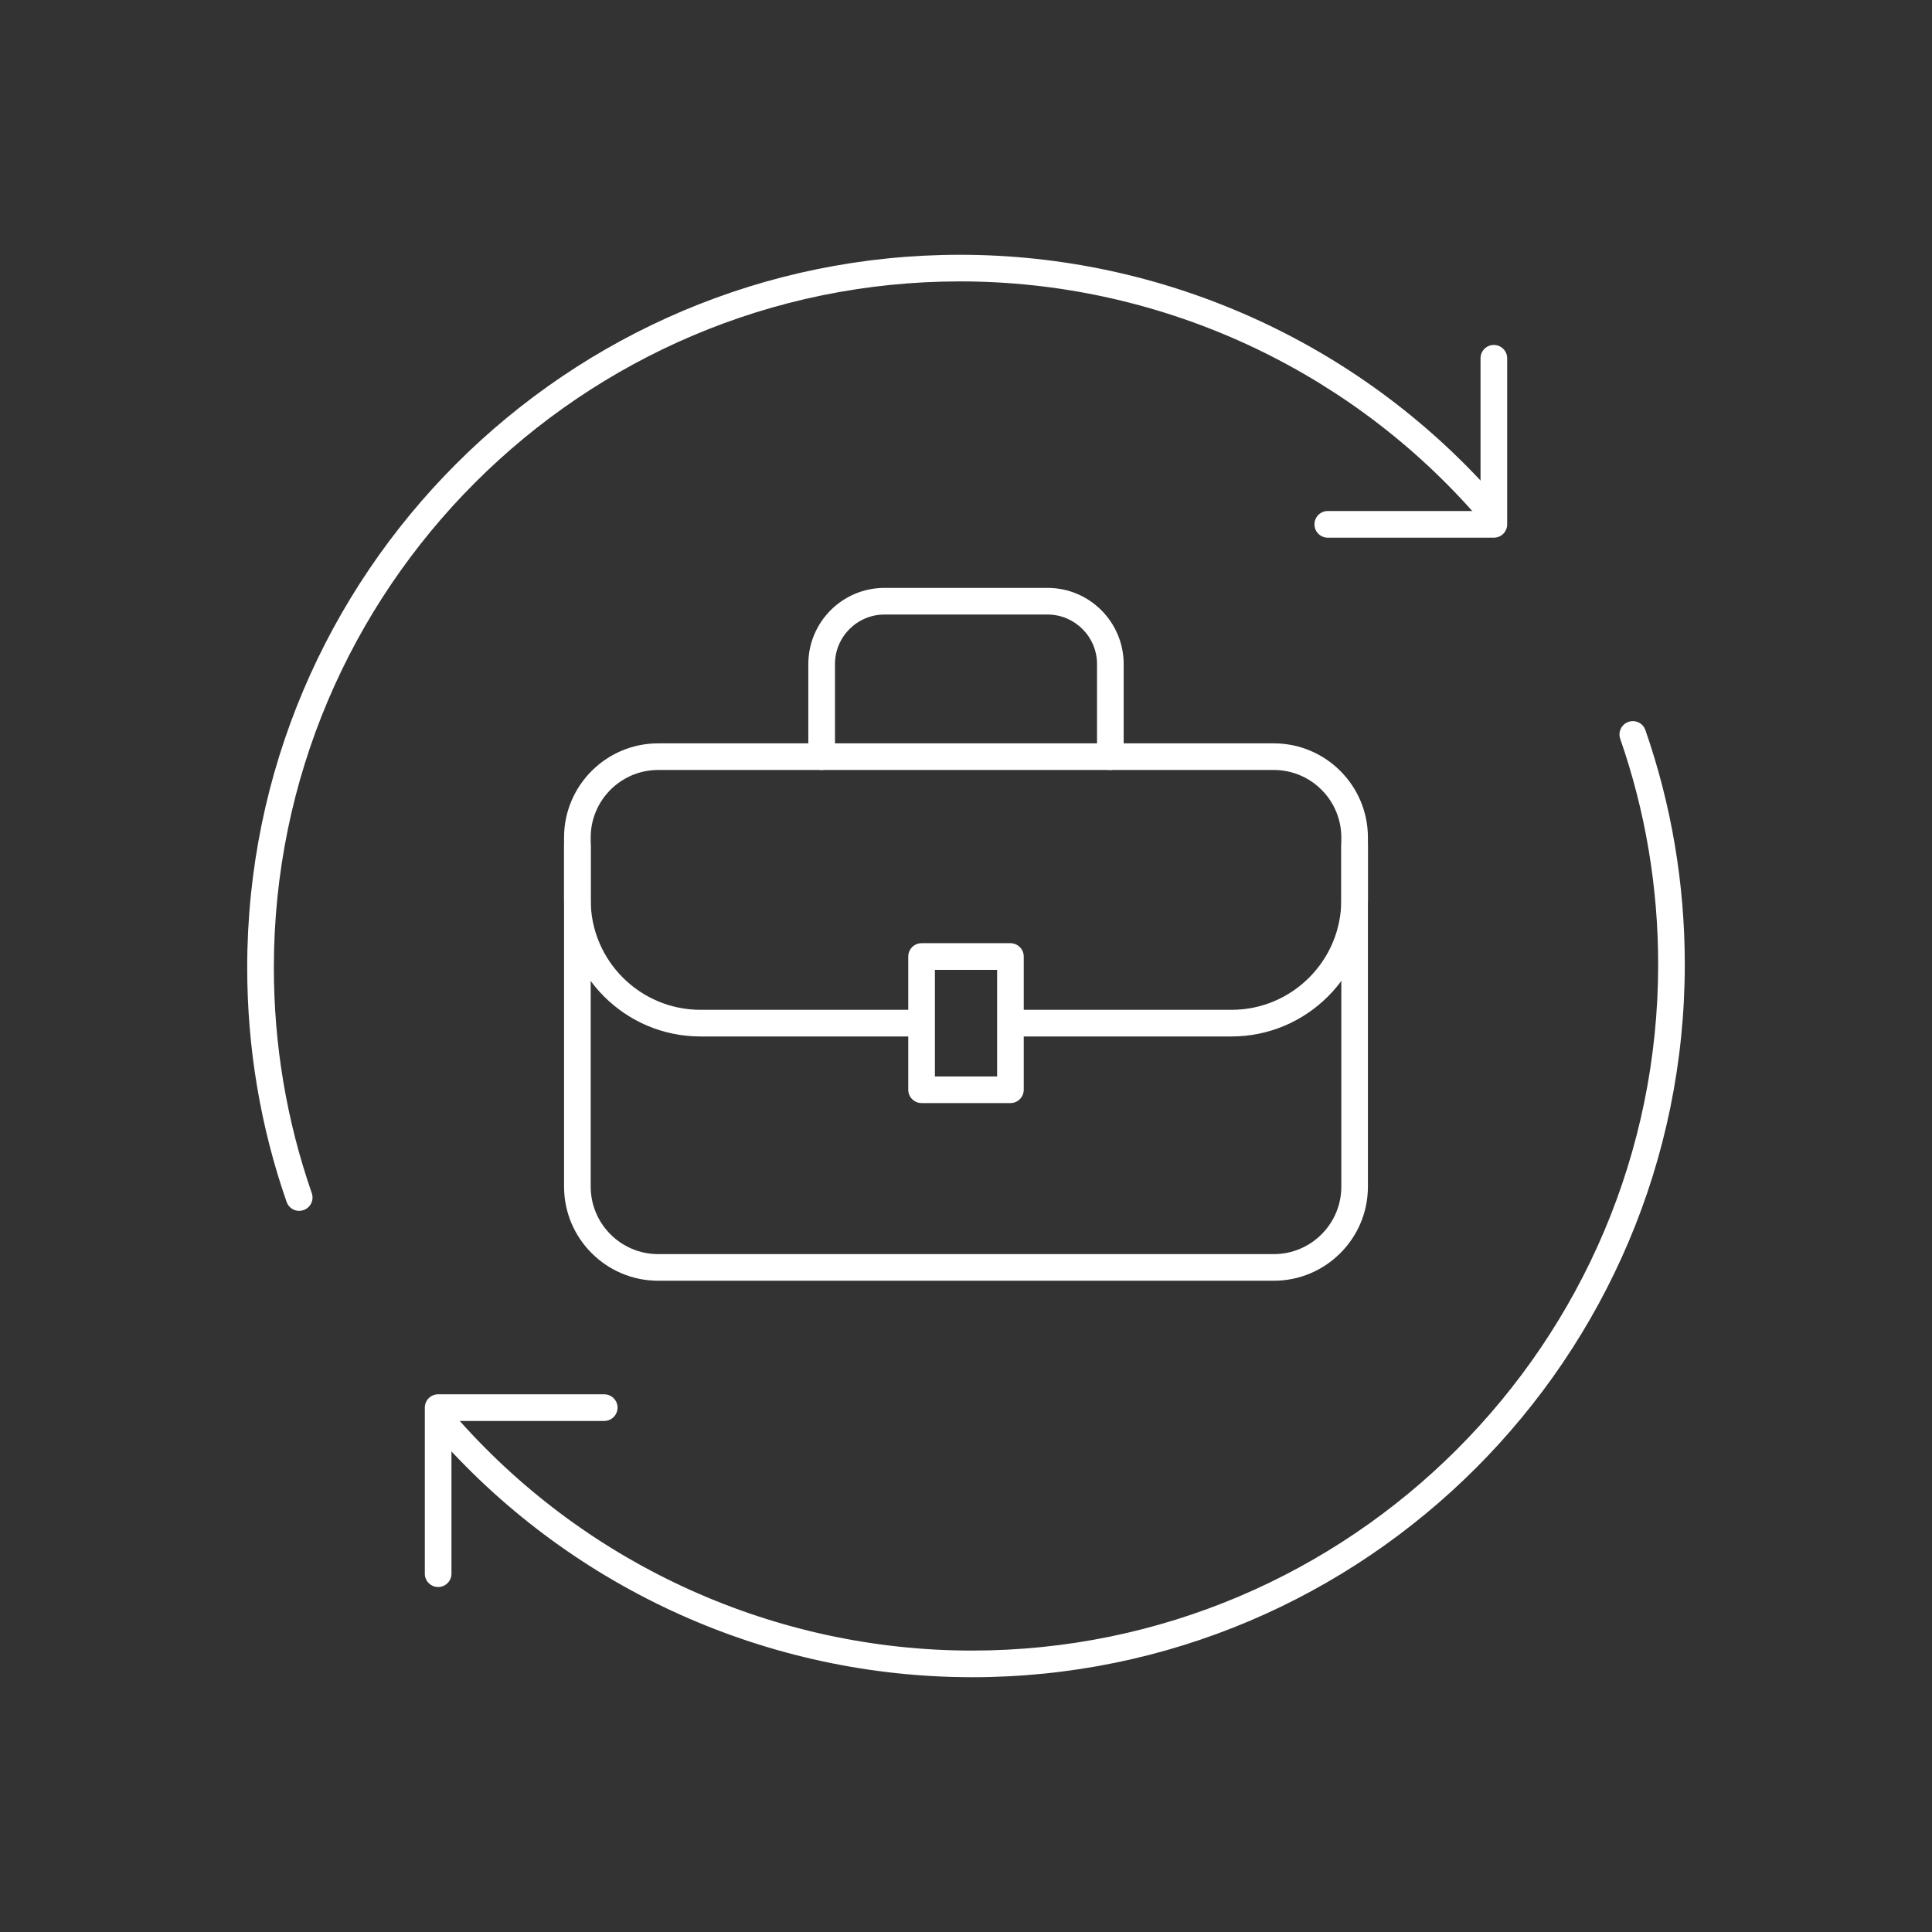
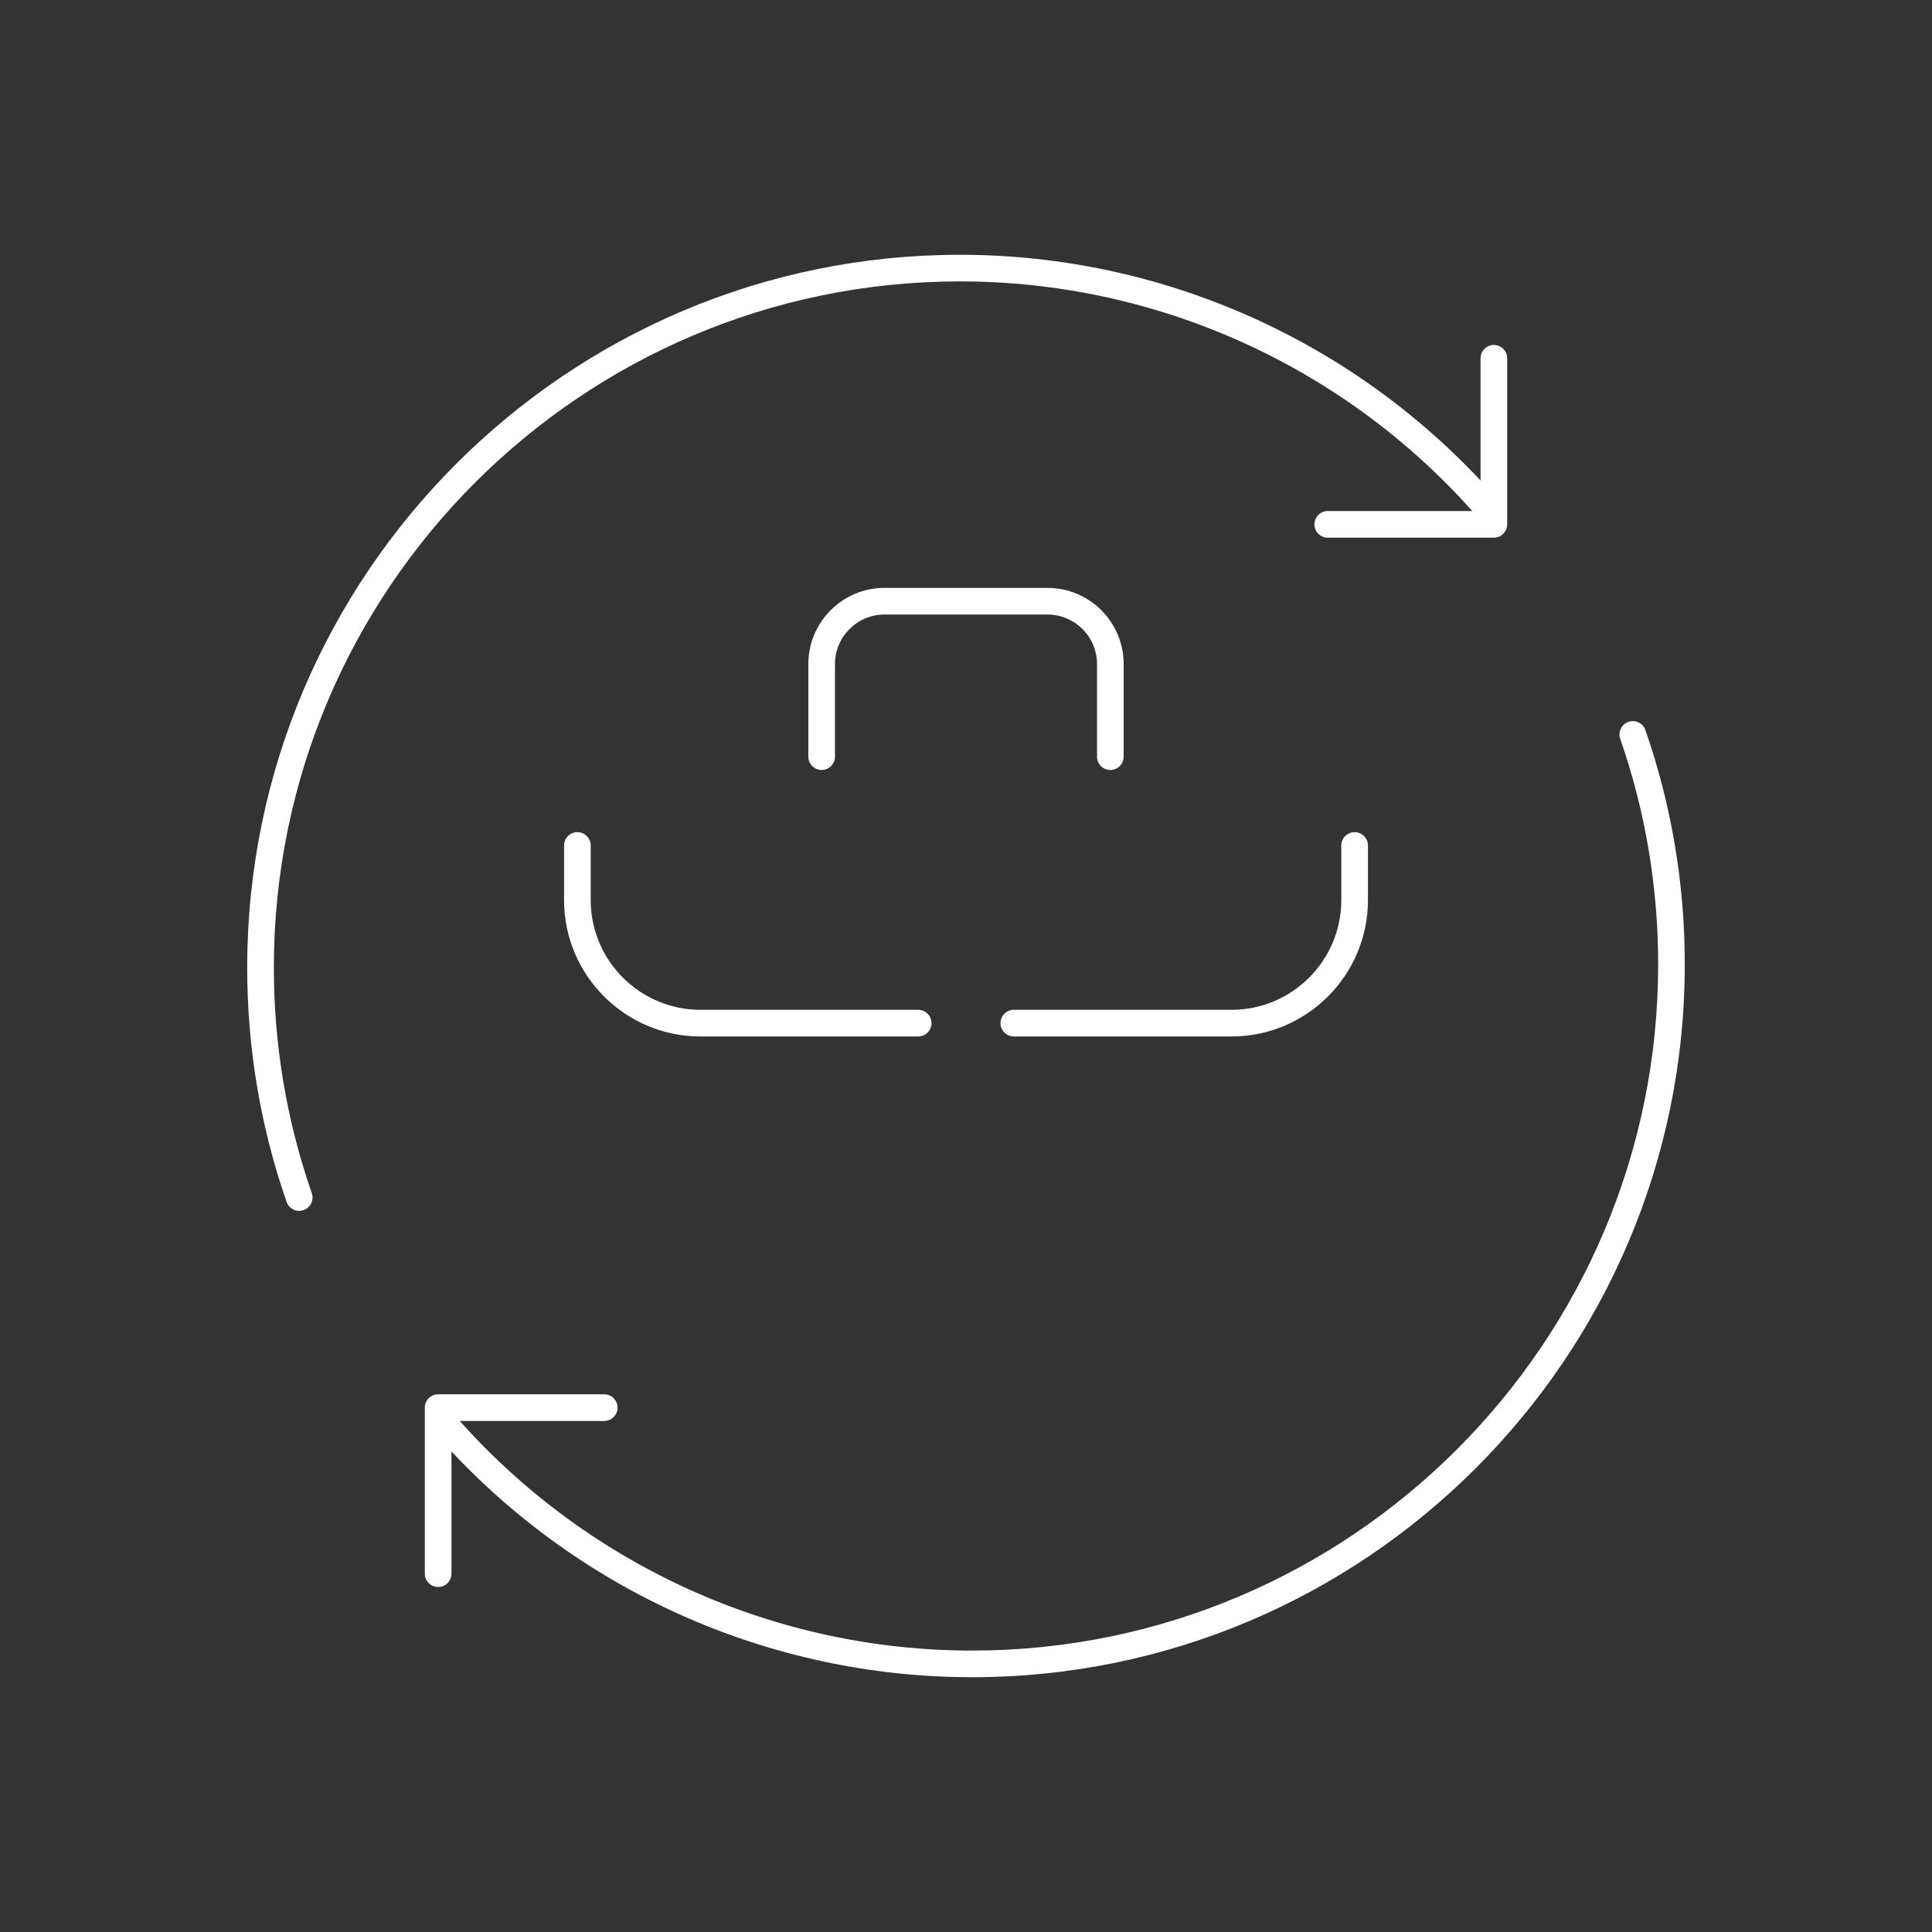
<svg xmlns="http://www.w3.org/2000/svg" id="_обмен_опытом" width="87" height="87" viewBox="0 0 87 87">
  <rect x="0" y="0" width="87" height="87" fill="#333333" stroke="none" />
  <g id="_обмен_опытом1">
    <g>
      <g>
        <g>
          <path d="M13.472,54.527c-.248,0-.48-.155-.566-.403-1.178-3.386-1.774-6.935-1.774-10.551,0-17.7,14.399-32.1,32.1-32.1,9.145,0,17.881,3.918,23.971,10.749.22.247.198.627-.049.848-.246.22-.625.199-.848-.049-5.861-6.576-14.271-10.349-23.074-10.349-17.038,0-30.9,13.862-30.9,30.9,0,3.48.575,6.897,1.708,10.156.109.314-.057.655-.369.764-.065.023-.132.034-.197.034h-.002Z" fill="#fff" />
          <path d="M67.269,24.212h-7.478c-.331,0-.6-.269-.6-.6s.269-.6.6-.6h6.879v-6.878c0-.331.269-.6.6-.6s.6.269.6.6v7.478c0,.331-.268.6-.6.6h0Z" fill="#fff" />
        </g>
        <g>
          <path d="M43.769,75.526c-9.144,0-17.881-3.918-23.971-10.749-.22-.247-.198-.627.049-.848.247-.219.627-.198.848.049,5.861,6.576,14.271,10.349,23.074,10.349,17.038,0,30.9-13.862,30.9-30.9,0-3.48-.575-6.897-1.708-10.156-.109-.314.057-.655.369-.764.315-.11.655.056.764.369,1.178,3.386,1.774,6.935,1.774,10.551,0,17.7-14.399,32.1-32.1,32.1h0Z" fill="#fff" />
          <path d="M19.73,71.465c-.331,0-.6-.269-.6-.6v-7.478c0-.331.268-.6.6-.6h7.479c.331,0,.6.269.6.6s-.269.6-.6.6h-6.879v6.878c0,.331-.269.6-.6.6Z" fill="#fff" />
        </g>
      </g>
      <g>
        <g>
-           <path d="M57.361,57.673h-27.723c-2.337,0-4.238-1.9-4.238-4.237v-15.724c0-2.337,1.901-4.238,4.238-4.238h27.723c2.337,0,4.238,1.901,4.238,4.238v15.724c0,2.337-1.901,4.237-4.238,4.237ZM29.639,34.673c-1.676,0-3.039,1.363-3.039,3.039v15.724c0,1.675,1.363,3.038,3.039,3.038h27.723c1.676,0,3.039-1.363,3.039-3.038v-15.724c0-1.676-1.363-3.039-3.039-3.039,0,0-27.723,0-27.723,0Z" fill="#fff" />
          <path d="M41.346,46.673h-9.803c-3.388,0-6.143-2.755-6.143-6.142v-2.458c0-.331.268-.6.6-.6s.6.269.6.6v2.458c0,2.725,2.218,4.942,4.943,4.942h9.803c.331,0,.6.269.6.6s-.268.6-.6.6Z" fill="#fff" />
          <path d="M55.457,46.673h-9.804c-.331,0-.6-.269-.6-.6s.269-.6.6-.6h9.804c2.726,0,4.943-2.218,4.943-4.942v-2.458c0-.331.268-.6.6-.6s.6.269.6.6v2.458c0,3.387-2.755,6.142-6.143,6.142Z" fill="#fff" />
          <path d="M50,34.673c-.331,0-.6-.269-.6-.6v-4.17c0-1.229-1.001-2.23-2.23-2.23h-7.34c-1.229,0-2.23,1.001-2.23,2.23v4.17c0,.331-.268.6-.6.6s-.6-.269-.6-.6v-4.17c0-1.892,1.538-3.43,3.43-3.43h7.34c1.892,0,3.43,1.538,3.43,3.43v4.17c0,.331-.268.6-.6.6Z" fill="#fff" />
        </g>
-         <path d="M45.5,49.673h-4c-.331,0-.6-.269-.6-.6v-6c0-.331.268-.6.6-.6h4c.331,0,.6.269.6.6v6c0,.331-.268.6-.6.6ZM42.1,48.474h2.801v-4.801h-2.801v4.801Z" fill="#fff" />
      </g>
    </g>
  </g>
</svg>